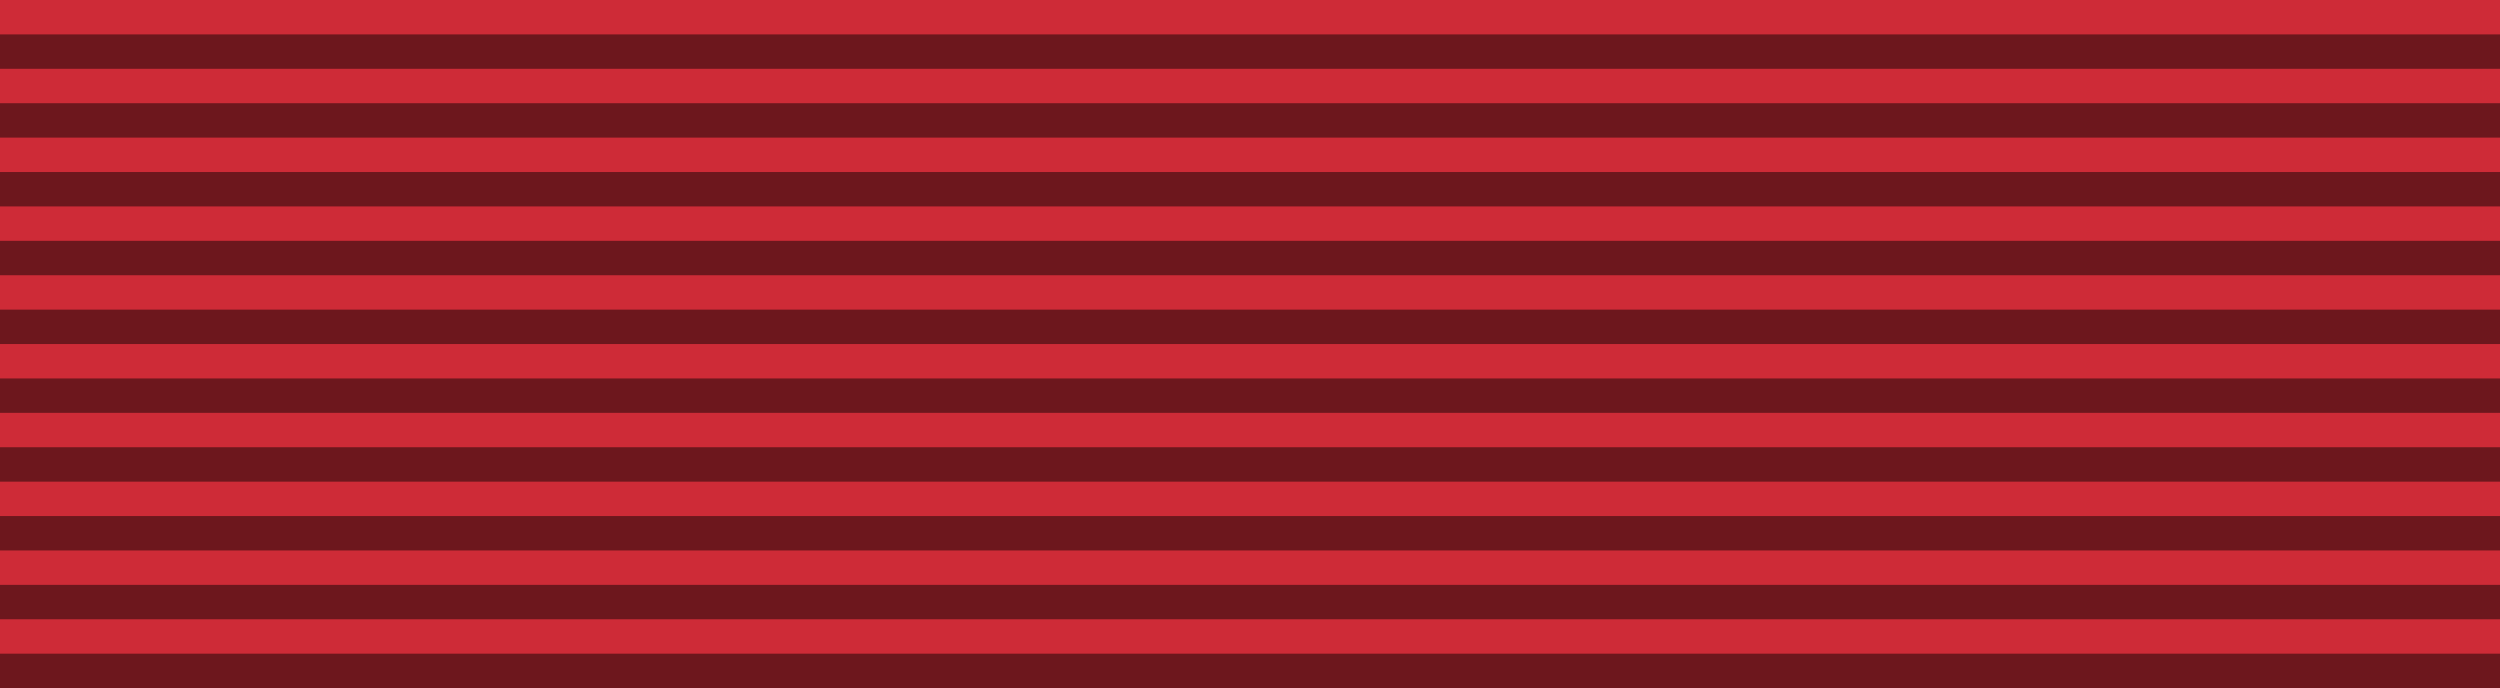
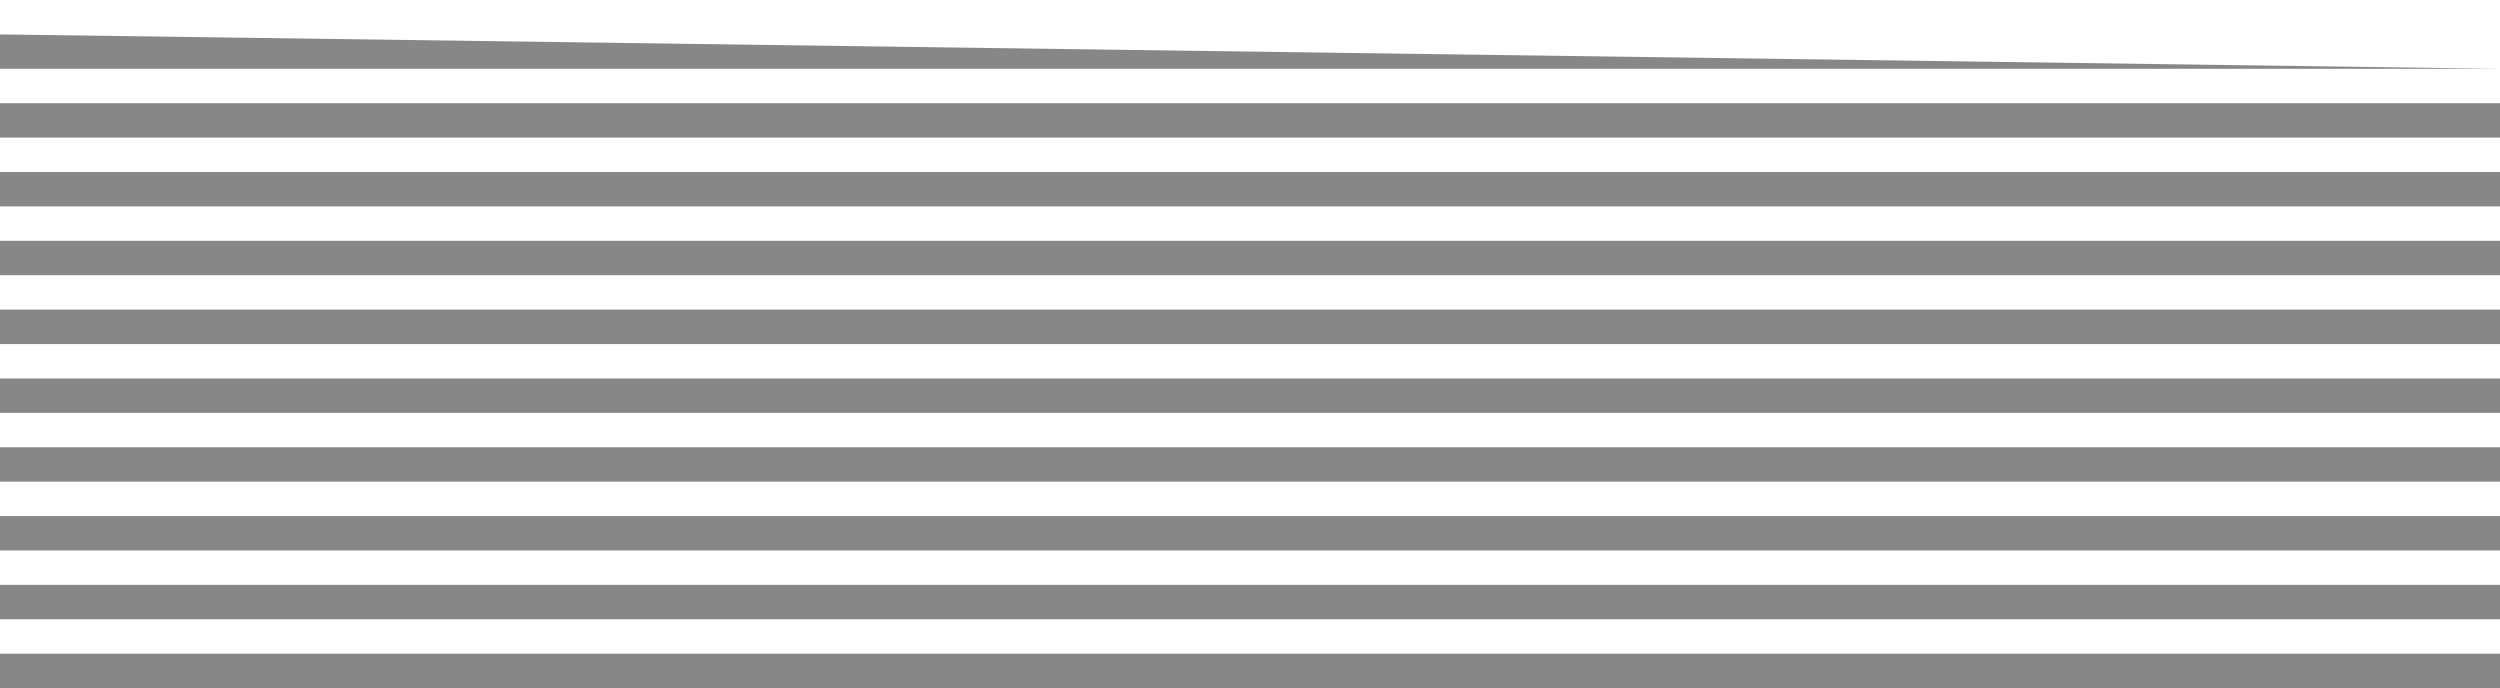
<svg xmlns="http://www.w3.org/2000/svg" xmlns:ns1="http://sodipodi.sourceforge.net/DTD/sodipodi-0.dtd" xmlns:ns2="http://www.inkscape.org/namespaces/inkscape" id="svg2" ns1:version="0.32" ns2:version="0.46dev+devel" width="218" height="60" version="1.0" ns1:docbase="C:\Documents and Settings\Flanker\Desktop" ns1:docname="lilil_BAR.svg" ns2:output_extension="org.inkscape.output.svg.inkscape">
  <defs id="defs5">
    <ns2:perspective ns1:type="inkscape:persp3d" id="perspective579" ns2:vp_x="-50 : 600 : 1" ns2:vp_y="0 : 1000 : 0" ns2:vp_z="700 : 600 : 1" ns2:persp3d-origin="300 : 400 : 1" />
  </defs>
  <ns1:namedview ns2:window-height="1003" ns2:window-width="1280" ns2:pageshadow="2" ns2:pageopacity="0.0" guidetolerance="10.0" gridtolerance="10.0" objecttolerance="10.0" borderopacity="1.0" bordercolor="#666666" pagecolor="#ffffff" id="base" ns2:zoom="4" ns2:cx="96.669126" ns2:cy="53.907668" ns2:window-x="0" ns2:window-y="0" ns2:current-layer="svg2" height="60px" width="218px" ns2:showpageshadow="false" showguides="true" ns2:guide-bbox="true" showgrid="false" />
-   <rect style="opacity:1;fill:#ce2b37;fill-opacity:1;fill-rule:nonzero;stroke:none;stroke-width:2;stroke-linecap:round;stroke-linejoin:round;stroke-miterlimit:4;stroke-dasharray:none;stroke-dashoffset:0;stroke-opacity:0.486" id="rect3411" width="218" height="60" x="0" y="0" />
-   <path style="opacity:1;fill:#000000;fill-opacity:0.471;fill-rule:nonzero;stroke:none;stroke-width:2;stroke-linecap:round;stroke-linejoin:round;stroke-miterlimit:4;stroke-dasharray:none;stroke-dashoffset:0;stroke-opacity:0.486" d="M 0 3 L 0 6 L 218 6 L 218 3 L 0 3 z M 0 9 L 0 12 L 218 12 L 218 9 L 0 9 z M 0 15 L 0 18 L 218 18 L 218 15 L 0 15 z M 0 21 L 0 24 L 218 24 L 218 21 L 0 21 z M 0 27 L 0 30 L 218 30 L 218 27 L 0 27 z M 0 33 L 0 36 L 218 36 L 218 33 L 0 33 z M 0 39 L 0 42 L 218 42 L 218 39 L 0 39 z M 0 45 L 0 48 L 218 48 L 218 45 L 0 45 z M 0 51 L 0 54 L 218 54 L 218 51 L 0 51 z M 0 57 L 0 60 L 218 60 L 218 57 L 0 57 z " id="rect3413" />
+   <path style="opacity:1;fill:#000000;fill-opacity:0.471;fill-rule:nonzero;stroke:none;stroke-width:2;stroke-linecap:round;stroke-linejoin:round;stroke-miterlimit:4;stroke-dasharray:none;stroke-dashoffset:0;stroke-opacity:0.486" d="M 0 3 L 0 6 L 218 6 L 0 3 z M 0 9 L 0 12 L 218 12 L 218 9 L 0 9 z M 0 15 L 0 18 L 218 18 L 218 15 L 0 15 z M 0 21 L 0 24 L 218 24 L 218 21 L 0 21 z M 0 27 L 0 30 L 218 30 L 218 27 L 0 27 z M 0 33 L 0 36 L 218 36 L 218 33 L 0 33 z M 0 39 L 0 42 L 218 42 L 218 39 L 0 39 z M 0 45 L 0 48 L 218 48 L 218 45 L 0 45 z M 0 51 L 0 54 L 218 54 L 218 51 L 0 51 z M 0 57 L 0 60 L 218 60 L 218 57 L 0 57 z " id="rect3413" />
  <g transform="matrix(0.186,0,0,0.186,26.3,434.628)" id="g2512" />
  <g transform="matrix(0.186,0,0,0.186,26.3,434.628)" id="g2514" />
  <g transform="matrix(0.186,0,0,0.186,-186.8,613.735)" id="g2516" />
  <g transform="matrix(0.186,0,0,0.186,-186.8,613.735)" id="g2518" />
  <g transform="matrix(0.186,0,0,0.186,256.732,435.274)" id="g2562" />
  <g transform="matrix(0.186,0,0,0.186,256.732,435.274)" id="g2564" />
  <g transform="matrix(0.186,0,0,0.186,43.633,614.381)" id="g2566" />
  <g transform="matrix(0.186,0,0,0.186,43.633,614.381)" id="g2568" />
  <g transform="matrix(0.186,0,0,0.186,26.3,434.628)" id="g5405" />
  <g transform="matrix(0.186,0,0,0.186,26.3,434.628)" id="g8230" />
  <g transform="matrix(0.186,0,0,0.186,-186.8,613.735)" id="g8616" />
  <g transform="matrix(0.186,0,0,0.186,-186.8,613.735)" id="g8621" />
  <g transform="matrix(0.186,0,0,0.186,256.732,435.274)" id="g2388" />
  <g transform="matrix(0.186,0,0,0.186,256.732,435.274)" id="g2390" />
  <g transform="matrix(0.186,0,0,0.186,43.633,614.381)" id="g2392" />
  <g transform="matrix(0.186,0,0,0.186,43.633,614.381)" id="g2394" />
  <g id="g3591" transform="matrix(0.151,0,0,0.151,-1893.657,-203.5)" />
  <g id="g3597" transform="matrix(-0.151,0,0,0.151,-1736.166,-203.5)" />
  <g transform="matrix(0.186,0,0,0.186,-693.163,474.933)" id="g19250" />
  <g transform="matrix(0.186,0,0,0.186,-693.163,474.933)" id="g19252" />
  <g transform="matrix(0.186,0,0,0.186,-906.262,654.041)" id="g19254" />
  <g transform="matrix(0.186,0,0,0.186,-906.262,654.041)" id="g19256" />
  <g transform="translate(-574.951,-563.144)" id="g21645" />
  <g transform="matrix(0.186,0,0,0.186,327.848,629.144)" id="g33103" />
  <g transform="matrix(0.186,0,0,0.186,327.848,629.144)" id="g33105" />
  <g transform="matrix(0.186,0,0,0.186,114.748,808.251)" id="g33107" />
  <g transform="matrix(0.186,0,0,0.186,114.748,808.251)" id="g33109" />
  <g transform="matrix(0.186,0,0,0.186,558.28,629.79)" id="g33111" />
  <g transform="matrix(0.186,0,0,0.186,558.28,629.79)" id="g33113" />
  <g transform="matrix(0.186,0,0,0.186,345.181,808.897)" id="g33115" />
  <g transform="matrix(0.186,0,0,0.186,345.181,808.897)" id="g33117" />
  <g transform="matrix(0.186,0,0,0.186,327.848,629.144)" id="g33119" />
  <g transform="matrix(0.186,0,0,0.186,327.848,629.144)" id="g33121" />
  <g transform="matrix(0.186,0,0,0.186,114.748,808.251)" id="g33123" />
  <g transform="matrix(0.186,0,0,0.186,114.748,808.251)" id="g33125" />
  <g transform="matrix(0.186,0,0,0.186,558.28,629.79)" id="g33127" />
  <g transform="matrix(0.186,0,0,0.186,558.28,629.79)" id="g33129" />
  <g transform="matrix(0.186,0,0,0.186,345.181,808.897)" id="g33131" />
  <g transform="matrix(0.186,0,0,0.186,345.181,808.897)" id="g33133" />
  <g id="g33135" transform="matrix(0.151,0,0,0.151,-1592.109,-8.984)" />
  <g id="g33137" transform="matrix(-0.151,0,0,0.151,-1434.618,-8.984)" />
  <g transform="matrix(0.186,0,0,0.186,-391.615,669.449)" id="g33139" />
  <g transform="matrix(0.186,0,0,0.186,-391.615,669.449)" id="g33141" />
  <g transform="matrix(0.186,0,0,0.186,-604.714,848.556)" id="g33143" />
  <g transform="matrix(0.186,0,0,0.186,-604.714,848.556)" id="g33145" />
  <g transform="translate(-273.403,-368.628)" id="g33147" />
  <g transform="matrix(0.186,0,0,0.186,511.509,437.227)" id="g3740" />
  <g transform="matrix(0.186,0,0,0.186,511.509,437.227)" id="g3742" />
  <g transform="matrix(0.186,0,0,0.186,298.41,616.335)" id="g3744" />
  <g transform="matrix(0.186,0,0,0.186,298.41,616.335)" id="g3746" />
  <g transform="matrix(0.186,0,0,0.186,741.942,437.873)" id="g3748" />
  <g transform="matrix(0.186,0,0,0.186,741.942,437.873)" id="g3750" />
  <g transform="matrix(0.186,0,0,0.186,528.842,616.98)" id="g3752" />
  <g transform="matrix(0.186,0,0,0.186,528.842,616.98)" id="g3754" />
  <g transform="matrix(0.186,0,0,0.186,511.509,437.227)" id="g3756" />
  <g transform="matrix(0.186,0,0,0.186,511.509,437.227)" id="g3758" />
  <g transform="matrix(0.186,0,0,0.186,298.41,616.335)" id="g3760" />
  <g transform="matrix(0.186,0,0,0.186,298.41,616.335)" id="g3762" />
  <g transform="matrix(0.186,0,0,0.186,741.942,437.873)" id="g3764" />
  <g transform="matrix(0.186,0,0,0.186,741.942,437.873)" id="g3766" />
  <g transform="matrix(0.186,0,0,0.186,528.842,616.98)" id="g3768" />
  <g transform="matrix(0.186,0,0,0.186,528.842,616.98)" id="g3770" />
  <g id="g3772" transform="matrix(0.151,0,0,0.151,-1408.447,-200.901)" />
  <g id="g3774" transform="matrix(-0.151,0,0,0.151,-1250.956,-200.901)" />
  <g transform="matrix(0.186,0,0,0.186,-207.953,477.532)" id="g3776" />
  <g transform="matrix(0.186,0,0,0.186,-207.953,477.532)" id="g3778" />
  <g transform="matrix(0.186,0,0,0.186,-421.053,656.64)" id="g3780" />
  <g transform="matrix(0.186,0,0,0.186,-421.053,656.64)" id="g3782" />
  <g transform="translate(-89.741,-560.545)" id="g3784" />
  <g transform="matrix(0.186,0,0,0.186,349.27,523.101)" id="g9663" />
  <g transform="matrix(0.186,0,0,0.186,349.27,523.101)" id="g9665" />
  <g transform="matrix(0.186,0,0,0.186,136.171,702.208)" id="g9667" />
  <g transform="matrix(0.186,0,0,0.186,136.171,702.208)" id="g9669" />
  <g transform="matrix(0.186,0,0,0.186,579.703,523.747)" id="g9671" />
  <g transform="matrix(0.186,0,0,0.186,579.703,523.747)" id="g9673" />
  <g transform="matrix(0.186,0,0,0.186,366.603,702.854)" id="g9675" />
  <g transform="matrix(0.186,0,0,0.186,366.603,702.854)" id="g9677" />
  <g transform="matrix(0.186,0,0,0.186,349.27,523.101)" id="g9679" />
  <g transform="matrix(0.186,0,0,0.186,349.27,523.101)" id="g9681" />
  <g transform="matrix(0.186,0,0,0.186,136.171,702.208)" id="g9683" />
  <g transform="matrix(0.186,0,0,0.186,136.171,702.208)" id="g9685" />
  <g transform="matrix(0.186,0,0,0.186,579.703,523.747)" id="g9687" />
  <g transform="matrix(0.186,0,0,0.186,579.703,523.747)" id="g9689" />
  <g transform="matrix(0.186,0,0,0.186,366.603,702.854)" id="g9691" />
  <g transform="matrix(0.186,0,0,0.186,366.603,702.854)" id="g9693" />
  <g id="g9695" transform="matrix(0.151,0,0,0.151,-1570.686,-115.027)" />
  <g id="g9697" transform="matrix(-0.151,0,0,0.151,-1413.196,-115.027)" />
  <g transform="matrix(0.186,0,0,0.186,-370.193,563.406)" id="g9699" />
  <g transform="matrix(0.186,0,0,0.186,-370.193,563.406)" id="g9701" />
  <g transform="matrix(0.186,0,0,0.186,-583.292,742.513)" id="g9703" />
  <g transform="matrix(0.186,0,0,0.186,-583.292,742.513)" id="g9705" />
  <g transform="translate(-251.98,-474.671)" id="g9707" />
  <g transform="matrix(0.186,0,0,0.186,572.045,734.736)" id="g2786" />
  <g transform="matrix(0.186,0,0,0.186,572.045,734.736)" id="g2788" />
  <g transform="matrix(0.186,0,0,0.186,358.945,913.844)" id="g2790" />
  <g transform="matrix(0.186,0,0,0.186,358.945,913.844)" id="g2792" />
  <g transform="matrix(0.186,0,0,0.186,802.478,735.382)" id="g2794" />
  <g transform="matrix(0.186,0,0,0.186,802.478,735.382)" id="g2796" />
  <g transform="matrix(0.186,0,0,0.186,589.378,914.489)" id="g2798" />
  <g transform="matrix(0.186,0,0,0.186,589.378,914.489)" id="g2800" />
  <g transform="matrix(0.186,0,0,0.186,572.045,734.736)" id="g2804" />
  <g transform="matrix(0.186,0,0,0.186,572.045,734.736)" id="g2806" />
  <g transform="matrix(0.186,0,0,0.186,358.945,913.844)" id="g2808" />
  <g transform="matrix(0.186,0,0,0.186,358.945,913.844)" id="g2810" />
  <g transform="matrix(0.186,0,0,0.186,802.478,735.382)" id="g2812" />
  <g transform="matrix(0.186,0,0,0.186,802.478,735.382)" id="g2814" />
  <g transform="matrix(0.186,0,0,0.186,589.378,914.489)" id="g2816" />
  <g transform="matrix(0.186,0,0,0.186,589.378,914.489)" id="g2818" />
  <g transform="matrix(0.186,0,0,0.186,311.166,585.717)" id="g5282" />
  <g transform="matrix(0.186,0,0,0.186,311.166,585.717)" id="g5284" />
  <g transform="matrix(0.186,0,0,0.186,98.067,764.825)" id="g5286" />
  <g transform="matrix(0.186,0,0,0.186,98.067,764.825)" id="g5288" />
  <g transform="matrix(0.186,0,0,0.186,541.599,586.363)" id="g5290" />
  <g transform="matrix(0.186,0,0,0.186,541.599,586.363)" id="g5292" />
  <g transform="matrix(0.186,0,0,0.186,328.499,765.47)" id="g5294" />
  <g transform="matrix(0.186,0,0,0.186,328.499,765.47)" id="g5296" />
  <g transform="matrix(0.186,0,0,0.186,311.166,585.717)" id="g5302" />
  <g transform="matrix(0.186,0,0,0.186,311.166,585.717)" id="g5304" />
  <g transform="matrix(0.186,0,0,0.186,98.067,764.825)" id="g5306" />
  <g transform="matrix(0.186,0,0,0.186,98.067,764.825)" id="g5308" />
  <g transform="matrix(0.186,0,0,0.186,541.599,586.363)" id="g5310" />
  <g transform="matrix(0.186,0,0,0.186,541.599,586.363)" id="g5312" />
  <g transform="matrix(0.186,0,0,0.186,328.499,765.47)" id="g5314" />
  <g transform="matrix(0.186,0,0,0.186,328.499,765.47)" id="g5316" />
  <g transform="matrix(0.186,0,0,0.186,289.938,480.646)" id="g10856" />
  <g transform="matrix(0.186,0,0,0.186,289.938,480.646)" id="g10858" />
  <g transform="matrix(0.186,0,0,0.186,76.839,659.754)" id="g10860" />
  <g transform="matrix(0.186,0,0,0.186,76.839,659.754)" id="g10862" />
  <g transform="matrix(0.186,0,0,0.186,520.371,481.292)" id="g10864" />
  <g transform="matrix(0.186,0,0,0.186,520.371,481.292)" id="g10866" />
  <g transform="matrix(0.186,0,0,0.186,307.271,660.399)" id="g10868" />
  <g transform="matrix(0.186,0,0,0.186,307.271,660.399)" id="g10870" />
  <g transform="matrix(0.186,0,0,0.186,289.938,480.646)" id="g10874" />
  <g transform="matrix(0.186,0,0,0.186,289.938,480.646)" id="g10876" />
  <g transform="matrix(0.186,0,0,0.186,76.839,659.754)" id="g10878" />
  <g transform="matrix(0.186,0,0,0.186,76.839,659.754)" id="g10880" />
  <g transform="matrix(0.186,0,0,0.186,520.371,481.292)" id="g10882" />
  <g transform="matrix(0.186,0,0,0.186,520.371,481.292)" id="g10884" />
  <g transform="matrix(0.186,0,0,0.186,307.271,660.399)" id="g10886" />
  <g transform="matrix(0.186,0,0,0.186,307.271,660.399)" id="g10888" />
  <g transform="translate(-806.93,-0.164)" id="g6923" />
  <g transform="matrix(0.186,0,0,0.186,57.412,242.097)" id="g7163" />
  <g transform="matrix(0.186,0,0,0.186,57.412,242.097)" id="g7165" />
  <g transform="matrix(0.186,0,0,0.186,-155.688,421.204)" id="g7167" />
  <g transform="matrix(0.186,0,0,0.186,-155.688,421.204)" id="g7169" />
  <g transform="matrix(0.186,0,0,0.186,287.845,242.743)" id="g7171" />
  <g transform="matrix(0.186,0,0,0.186,287.845,242.743)" id="g7173" />
  <g transform="matrix(0.186,0,0,0.186,74.745,421.85)" id="g7175" />
  <g transform="matrix(0.186,0,0,0.186,74.745,421.85)" id="g7177" />
  <g transform="matrix(0.186,0,0,0.186,57.412,242.097)" id="g7179" />
  <g transform="matrix(0.186,0,0,0.186,57.412,242.097)" id="g7181" />
  <g transform="matrix(0.186,0,0,0.186,-155.688,421.204)" id="g7183" />
  <g transform="matrix(0.186,0,0,0.186,-155.688,421.204)" id="g7185" />
  <g transform="matrix(0.186,0,0,0.186,287.845,242.743)" id="g7187" />
  <g transform="matrix(0.186,0,0,0.186,287.845,242.743)" id="g7189" />
  <g transform="matrix(0.186,0,0,0.186,74.745,421.85)" id="g7191" />
  <g transform="matrix(0.186,0,0,0.186,74.745,421.85)" id="g7193" />
  <g id="g7195" transform="matrix(0.151,0,0,0.151,-1862.544,-396.031)" />
  <g id="g7197" transform="matrix(-0.151,0,0,0.151,-1705.054,-396.031)" />
  <g transform="matrix(0.186,0,0,0.186,-662.051,282.402)" id="g7199" />
  <g transform="matrix(0.186,0,0,0.186,-662.051,282.402)" id="g7201" />
  <g transform="matrix(0.186,0,0,0.186,-875.15,461.509)" id="g7203" />
  <g transform="matrix(0.186,0,0,0.186,-875.15,461.509)" id="g7205" />
  <g transform="translate(-543.838,-755.675)" id="g7207" />
  <g transform="matrix(0.186,0,0,0.186,358.96,436.612)" id="g7209" />
  <g transform="matrix(0.186,0,0,0.186,358.96,436.612)" id="g7211" />
  <g transform="matrix(0.186,0,0,0.186,145.861,615.72)" id="g7213" />
  <g transform="matrix(0.186,0,0,0.186,145.861,615.72)" id="g7215" />
  <g transform="matrix(0.186,0,0,0.186,589.393,437.258)" id="g7217" />
  <g transform="matrix(0.186,0,0,0.186,589.393,437.258)" id="g7219" />
  <g transform="matrix(0.186,0,0,0.186,376.293,616.366)" id="g7221" />
  <g transform="matrix(0.186,0,0,0.186,376.293,616.366)" id="g7223" />
  <g transform="matrix(0.186,0,0,0.186,358.96,436.612)" id="g7225" />
  <g transform="matrix(0.186,0,0,0.186,358.96,436.612)" id="g7227" />
  <g transform="matrix(0.186,0,0,0.186,145.861,615.72)" id="g7229" />
  <g transform="matrix(0.186,0,0,0.186,145.861,615.72)" id="g7231" />
  <g transform="matrix(0.186,0,0,0.186,589.393,437.258)" id="g7233" />
  <g transform="matrix(0.186,0,0,0.186,589.393,437.258)" id="g7235" />
  <g transform="matrix(0.186,0,0,0.186,376.293,616.366)" id="g7237" />
  <g transform="matrix(0.186,0,0,0.186,376.293,616.366)" id="g7239" />
  <g id="g7241" transform="matrix(0.151,0,0,0.151,-1560.996,-201.515)" />
  <g id="g7243" transform="matrix(-0.151,0,0,0.151,-1403.505,-201.515)" />
  <g transform="matrix(0.186,0,0,0.186,-360.503,476.918)" id="g7245" />
  <g transform="matrix(0.186,0,0,0.186,-360.503,476.918)" id="g7247" />
  <g transform="matrix(0.186,0,0,0.186,-573.602,656.025)" id="g7249" />
  <g transform="matrix(0.186,0,0,0.186,-573.602,656.025)" id="g7251" />
  <g transform="translate(-242.29,-561.159)" id="g7253" />
  <g transform="matrix(0.186,0,0,0.186,542.621,244.696)" id="g7255" />
  <g transform="matrix(0.186,0,0,0.186,542.621,244.696)" id="g7257" />
  <g transform="matrix(0.186,0,0,0.186,329.522,423.803)" id="g7259" />
  <g transform="matrix(0.186,0,0,0.186,329.522,423.803)" id="g7261" />
  <g transform="matrix(0.186,0,0,0.186,773.054,245.342)" id="g7263" />
  <g transform="matrix(0.186,0,0,0.186,773.054,245.342)" id="g7265" />
  <g transform="matrix(0.186,0,0,0.186,559.955,424.449)" id="g7267" />
  <g transform="matrix(0.186,0,0,0.186,559.955,424.449)" id="g7269" />
  <g transform="matrix(0.186,0,0,0.186,542.621,244.696)" id="g7271" />
  <g transform="matrix(0.186,0,0,0.186,542.621,244.696)" id="g7273" />
  <g transform="matrix(0.186,0,0,0.186,329.522,423.803)" id="g7275" />
  <g transform="matrix(0.186,0,0,0.186,329.522,423.803)" id="g7277" />
  <g transform="matrix(0.186,0,0,0.186,773.054,245.342)" id="g7279" />
  <g transform="matrix(0.186,0,0,0.186,773.054,245.342)" id="g7281" />
  <g transform="matrix(0.186,0,0,0.186,559.955,424.449)" id="g7283" />
  <g transform="matrix(0.186,0,0,0.186,559.955,424.449)" id="g7285" />
  <g id="g7287" transform="matrix(0.151,0,0,0.151,-1377.335,-393.432)" />
  <g id="g7289" transform="matrix(-0.151,0,0,0.151,-1219.844,-393.432)" />
  <g transform="matrix(0.186,0,0,0.186,-176.841,285.001)" id="g7291" />
  <g transform="matrix(0.186,0,0,0.186,-176.841,285.001)" id="g7293" />
  <g transform="matrix(0.186,0,0,0.186,-389.941,464.108)" id="g7295" />
  <g transform="matrix(0.186,0,0,0.186,-389.941,464.108)" id="g7297" />
  <g transform="translate(-58.629,-753.076)" id="g7299" />
  <g transform="matrix(0.186,0,0,0.186,380.382,330.57)" id="g7301" />
  <g transform="matrix(0.186,0,0,0.186,380.382,330.57)" id="g7303" />
  <g transform="matrix(0.186,0,0,0.186,167.283,509.677)" id="g7305" />
  <g transform="matrix(0.186,0,0,0.186,167.283,509.677)" id="g7307" />
  <g transform="matrix(0.186,0,0,0.186,610.815,331.215)" id="g7309" />
  <g transform="matrix(0.186,0,0,0.186,610.815,331.215)" id="g7311" />
  <g transform="matrix(0.186,0,0,0.186,397.715,510.323)" id="g7313" />
  <g transform="matrix(0.186,0,0,0.186,397.715,510.323)" id="g7315" />
  <g transform="matrix(0.186,0,0,0.186,380.382,330.57)" id="g7317" />
  <g transform="matrix(0.186,0,0,0.186,380.382,330.57)" id="g7319" />
  <g transform="matrix(0.186,0,0,0.186,167.283,509.677)" id="g7321" />
  <g transform="matrix(0.186,0,0,0.186,167.283,509.677)" id="g7323" />
  <g transform="matrix(0.186,0,0,0.186,610.815,331.215)" id="g7325" />
  <g transform="matrix(0.186,0,0,0.186,610.815,331.215)" id="g7327" />
  <g transform="matrix(0.186,0,0,0.186,397.715,510.323)" id="g7329" />
  <g transform="matrix(0.186,0,0,0.186,397.715,510.323)" id="g7331" />
  <g id="g7333" transform="matrix(0.151,0,0,0.151,-1539.574,-307.558)" />
  <g id="g7335" transform="matrix(-0.151,0,0,0.151,-1382.083,-307.558)" />
  <g transform="matrix(0.186,0,0,0.186,-339.08,370.875)" id="g7337" />
  <g transform="matrix(0.186,0,0,0.186,-339.08,370.875)" id="g7339" />
  <g transform="matrix(0.186,0,0,0.186,-552.18,549.982)" id="g7341" />
  <g transform="matrix(0.186,0,0,0.186,-552.18,549.982)" id="g7343" />
  <g transform="translate(-220.868,-667.202)" id="g7345" />
  <g transform="matrix(0.186,0,0,0.186,603.157,542.205)" id="g7347" />
  <g transform="matrix(0.186,0,0,0.186,603.157,542.205)" id="g7349" />
  <g transform="matrix(0.186,0,0,0.186,390.058,721.312)" id="g7351" />
  <g transform="matrix(0.186,0,0,0.186,390.058,721.312)" id="g7353" />
  <g transform="matrix(0.186,0,0,0.186,833.59,542.851)" id="g7355" />
  <g transform="matrix(0.186,0,0,0.186,833.59,542.851)" id="g7357" />
  <g transform="matrix(0.186,0,0,0.186,620.49,721.958)" id="g7359" />
  <g transform="matrix(0.186,0,0,0.186,620.49,721.958)" id="g7361" />
  <g transform="matrix(0.186,0,0,0.186,603.157,542.205)" id="g7363" />
  <g transform="matrix(0.186,0,0,0.186,603.157,542.205)" id="g7365" />
  <g transform="matrix(0.186,0,0,0.186,390.058,721.312)" id="g7367" />
  <g transform="matrix(0.186,0,0,0.186,390.058,721.312)" id="g7369" />
  <g transform="matrix(0.186,0,0,0.186,833.59,542.851)" id="g7371" />
  <g transform="matrix(0.186,0,0,0.186,833.59,542.851)" id="g7373" />
  <g transform="matrix(0.186,0,0,0.186,620.49,721.958)" id="g7375" />
  <g transform="matrix(0.186,0,0,0.186,620.49,721.958)" id="g7377" />
  <g transform="matrix(0.186,0,0,0.186,342.278,393.186)" id="g7379" />
  <g transform="matrix(0.186,0,0,0.186,342.278,393.186)" id="g7381" />
  <g transform="matrix(0.186,0,0,0.186,129.179,572.293)" id="g7383" />
  <g transform="matrix(0.186,0,0,0.186,129.179,572.293)" id="g7385" />
  <g transform="matrix(0.186,0,0,0.186,572.711,393.832)" id="g7387" />
  <g transform="matrix(0.186,0,0,0.186,572.711,393.832)" id="g7389" />
  <g transform="matrix(0.186,0,0,0.186,359.612,572.939)" id="g7391" />
  <g transform="matrix(0.186,0,0,0.186,359.612,572.939)" id="g7393" />
  <g transform="matrix(0.186,0,0,0.186,342.278,393.186)" id="g7395" />
  <g transform="matrix(0.186,0,0,0.186,342.278,393.186)" id="g7397" />
  <g transform="matrix(0.186,0,0,0.186,129.179,572.293)" id="g7399" />
  <g transform="matrix(0.186,0,0,0.186,129.179,572.293)" id="g7401" />
  <g transform="matrix(0.186,0,0,0.186,572.711,393.832)" id="g7403" />
  <g transform="matrix(0.186,0,0,0.186,572.711,393.832)" id="g7405" />
  <g transform="matrix(0.186,0,0,0.186,359.612,572.939)" id="g7407" />
  <g transform="matrix(0.186,0,0,0.186,359.612,572.939)" id="g7409" />
  <g transform="matrix(0.186,0,0,0.186,321.051,288.115)" id="g7411" />
  <g transform="matrix(0.186,0,0,0.186,321.051,288.115)" id="g7413" />
  <g transform="matrix(0.186,0,0,0.186,107.951,467.222)" id="g7415" />
  <g transform="matrix(0.186,0,0,0.186,107.951,467.222)" id="g7417" />
  <g transform="matrix(0.186,0,0,0.186,551.483,288.761)" id="g7419" />
  <g transform="matrix(0.186,0,0,0.186,551.483,288.761)" id="g7421" />
  <g transform="matrix(0.186,0,0,0.186,338.384,467.868)" id="g7423" />
  <g transform="matrix(0.186,0,0,0.186,338.384,467.868)" id="g7425" />
  <g transform="matrix(0.186,0,0,0.186,321.051,288.115)" id="g7427" />
  <g transform="matrix(0.186,0,0,0.186,321.051,288.115)" id="g7429" />
  <g transform="matrix(0.186,0,0,0.186,107.951,467.222)" id="g7431" />
  <g transform="matrix(0.186,0,0,0.186,107.951,467.222)" id="g7433" />
  <g transform="matrix(0.186,0,0,0.186,551.483,288.761)" id="g7435" />
  <g transform="matrix(0.186,0,0,0.186,551.483,288.761)" id="g7437" />
  <g transform="matrix(0.186,0,0,0.186,338.384,467.868)" id="g7439" />
  <g transform="matrix(0.186,0,0,0.186,338.384,467.868)" id="g7441" />
  <g transform="translate(-775.818,-192.696)" id="g7466" />
  <g transform="matrix(0.186,0,0,0.186,-124.94,240.036)" id="g11212" />
  <g transform="matrix(0.186,0,0,0.186,-124.94,240.036)" id="g11214" />
  <g transform="matrix(0.186,0,0,0.186,-338.04,419.144)" id="g11216" />
  <g transform="matrix(0.186,0,0,0.186,-338.04,419.144)" id="g11218" />
  <g transform="matrix(0.186,0,0,0.186,105.493,240.682)" id="g11220" />
  <g transform="matrix(0.186,0,0,0.186,105.493,240.682)" id="g11222" />
  <g transform="matrix(0.186,0,0,0.186,-107.607,419.789)" id="g11224" />
  <g transform="matrix(0.186,0,0,0.186,-107.607,419.789)" id="g11226" />
  <g transform="matrix(0.186,0,0,0.186,-124.94,240.036)" id="g11228" />
  <g transform="matrix(0.186,0,0,0.186,-124.94,240.036)" id="g11230" />
  <g transform="matrix(0.186,0,0,0.186,-338.04,419.144)" id="g11232" />
  <g transform="matrix(0.186,0,0,0.186,-338.04,419.144)" id="g11234" />
  <g transform="matrix(0.186,0,0,0.186,105.493,240.682)" id="g11236" />
  <g transform="matrix(0.186,0,0,0.186,105.493,240.682)" id="g11238" />
  <g transform="matrix(0.186,0,0,0.186,-107.607,419.789)" id="g11240" />
  <g transform="matrix(0.186,0,0,0.186,-107.607,419.789)" id="g11242" />
  <g id="g11244" transform="matrix(0.151,0,0,0.151,-2044.896,-398.091)" />
  <g id="g11246" transform="matrix(-0.151,0,0,0.151,-1887.406,-398.091)" />
  <g transform="matrix(0.186,0,0,0.186,-844.403,280.342)" id="g11248" />
  <g transform="matrix(0.186,0,0,0.186,-844.403,280.342)" id="g11250" />
  <g transform="matrix(0.186,0,0,0.186,-1057.502,459.449)" id="g11252" />
  <g transform="matrix(0.186,0,0,0.186,-1057.502,459.449)" id="g11254" />
  <g transform="translate(-726.19,-757.736)" id="g11256" />
  <g transform="matrix(0.186,0,0,0.186,176.608,434.552)" id="g11258" />
  <g transform="matrix(0.186,0,0,0.186,176.608,434.552)" id="g11260" />
  <g transform="matrix(0.186,0,0,0.186,-36.491,613.659)" id="g11262" />
  <g transform="matrix(0.186,0,0,0.186,-36.491,613.659)" id="g11264" />
  <g transform="matrix(0.186,0,0,0.186,407.041,435.198)" id="g11266" />
  <g transform="matrix(0.186,0,0,0.186,407.041,435.198)" id="g11268" />
  <g transform="matrix(0.186,0,0,0.186,193.941,614.305)" id="g11270" />
  <g transform="matrix(0.186,0,0,0.186,193.941,614.305)" id="g11272" />
  <g transform="matrix(0.186,0,0,0.186,176.608,434.552)" id="g11274" />
  <g transform="matrix(0.186,0,0,0.186,176.608,434.552)" id="g11276" />
  <g transform="matrix(0.186,0,0,0.186,-36.491,613.659)" id="g11278" />
  <g transform="matrix(0.186,0,0,0.186,-36.491,613.659)" id="g11280" />
  <g transform="matrix(0.186,0,0,0.186,407.041,435.198)" id="g11282" />
  <g transform="matrix(0.186,0,0,0.186,407.041,435.198)" id="g11284" />
  <g transform="matrix(0.186,0,0,0.186,193.941,614.305)" id="g11286" />
  <g transform="matrix(0.186,0,0,0.186,193.941,614.305)" id="g11288" />
  <g id="g11290" transform="matrix(0.151,0,0,0.151,-1743.348,-203.576)" />
  <g id="g11292" transform="matrix(-0.151,0,0,0.151,-1585.858,-203.576)" />
  <g transform="matrix(0.186,0,0,0.186,-542.855,474.857)" id="g11294" />
  <g transform="matrix(0.186,0,0,0.186,-542.855,474.857)" id="g11296" />
  <g transform="matrix(0.186,0,0,0.186,-755.954,653.964)" id="g11298" />
  <g transform="matrix(0.186,0,0,0.186,-755.954,653.964)" id="g11300" />
  <g transform="translate(-424.642,-563.22)" id="g11302" />
  <g transform="matrix(0.186,0,0,0.186,360.269,242.635)" id="g11304" />
  <g transform="matrix(0.186,0,0,0.186,360.269,242.635)" id="g11306" />
  <g transform="matrix(0.186,0,0,0.186,147.17,421.743)" id="g11308" />
  <g transform="matrix(0.186,0,0,0.186,147.17,421.743)" id="g11310" />
  <g transform="matrix(0.186,0,0,0.186,590.702,243.281)" id="g11312" />
  <g transform="matrix(0.186,0,0,0.186,590.702,243.281)" id="g11314" />
  <g transform="matrix(0.186,0,0,0.186,377.603,422.389)" id="g11316" />
  <g transform="matrix(0.186,0,0,0.186,377.603,422.389)" id="g11318" />
  <g transform="matrix(0.186,0,0,0.186,360.269,242.635)" id="g11320" />
  <g transform="matrix(0.186,0,0,0.186,360.269,242.635)" id="g11322" />
  <g transform="matrix(0.186,0,0,0.186,147.17,421.743)" id="g11324" />
  <g transform="matrix(0.186,0,0,0.186,147.17,421.743)" id="g11326" />
  <g transform="matrix(0.186,0,0,0.186,590.702,243.281)" id="g11328" />
  <g transform="matrix(0.186,0,0,0.186,590.702,243.281)" id="g11330" />
  <g transform="matrix(0.186,0,0,0.186,377.603,422.389)" id="g11332" />
  <g transform="matrix(0.186,0,0,0.186,377.603,422.389)" id="g11334" />
  <g id="g11336" transform="matrix(0.151,0,0,0.151,-1559.687,-395.492)" />
  <g id="g11338" transform="matrix(-0.151,0,0,0.151,-1402.196,-395.492)" />
  <g transform="matrix(0.186,0,0,0.186,-359.193,282.941)" id="g11340" />
  <g transform="matrix(0.186,0,0,0.186,-359.193,282.941)" id="g11342" />
  <g transform="matrix(0.186,0,0,0.186,-572.293,462.048)" id="g11344" />
  <g transform="matrix(0.186,0,0,0.186,-572.293,462.048)" id="g11346" />
  <g transform="translate(-240.981,-755.136)" id="g11348" />
  <g transform="matrix(0.186,0,0,0.186,198.03,328.509)" id="g11350" />
  <g transform="matrix(0.186,0,0,0.186,198.03,328.509)" id="g11352" />
  <g transform="matrix(0.186,0,0,0.186,-15.069,507.616)" id="g11354" />
  <g transform="matrix(0.186,0,0,0.186,-15.069,507.616)" id="g11356" />
  <g transform="matrix(0.186,0,0,0.186,428.463,329.155)" id="g11358" />
  <g transform="matrix(0.186,0,0,0.186,428.463,329.155)" id="g11360" />
  <g transform="matrix(0.186,0,0,0.186,215.363,508.262)" id="g11362" />
  <g transform="matrix(0.186,0,0,0.186,215.363,508.262)" id="g11364" />
  <g transform="matrix(0.186,0,0,0.186,198.03,328.509)" id="g11366" />
  <g transform="matrix(0.186,0,0,0.186,198.03,328.509)" id="g11368" />
  <g transform="matrix(0.186,0,0,0.186,-15.069,507.616)" id="g11370" />
  <g transform="matrix(0.186,0,0,0.186,-15.069,507.616)" id="g11372" />
  <g transform="matrix(0.186,0,0,0.186,428.463,329.155)" id="g11374" />
  <g transform="matrix(0.186,0,0,0.186,428.463,329.155)" id="g11376" />
  <g transform="matrix(0.186,0,0,0.186,215.363,508.262)" id="g11378" />
  <g transform="matrix(0.186,0,0,0.186,215.363,508.262)" id="g11380" />
  <g id="g11382" transform="matrix(0.151,0,0,0.151,-1721.926,-309.619)" />
  <g id="g11384" transform="matrix(-0.151,0,0,0.151,-1564.435,-309.619)" />
  <g transform="matrix(0.186,0,0,0.186,-521.432,368.814)" id="g11386" />
  <g transform="matrix(0.186,0,0,0.186,-521.432,368.814)" id="g11388" />
  <g transform="matrix(0.186,0,0,0.186,-734.532,547.922)" id="g11390" />
  <g transform="matrix(0.186,0,0,0.186,-734.532,547.922)" id="g11392" />
  <g transform="translate(-403.22,-669.263)" id="g11394" />
  <g transform="matrix(0.186,0,0,0.186,420.805,540.145)" id="g11396" />
  <g transform="matrix(0.186,0,0,0.186,420.805,540.145)" id="g11398" />
  <g transform="matrix(0.186,0,0,0.186,207.706,719.252)" id="g11400" />
  <g transform="matrix(0.186,0,0,0.186,207.706,719.252)" id="g11402" />
  <g transform="matrix(0.186,0,0,0.186,651.238,540.79)" id="g11404" />
  <g transform="matrix(0.186,0,0,0.186,651.238,540.79)" id="g11406" />
  <g transform="matrix(0.186,0,0,0.186,438.138,719.898)" id="g11408" />
  <g transform="matrix(0.186,0,0,0.186,438.138,719.898)" id="g11410" />
  <g transform="matrix(0.186,0,0,0.186,420.805,540.145)" id="g11412" />
  <g transform="matrix(0.186,0,0,0.186,420.805,540.145)" id="g11414" />
  <g transform="matrix(0.186,0,0,0.186,207.706,719.252)" id="g11416" />
  <g transform="matrix(0.186,0,0,0.186,207.706,719.252)" id="g11418" />
  <g transform="matrix(0.186,0,0,0.186,651.238,540.79)" id="g11420" />
  <g transform="matrix(0.186,0,0,0.186,651.238,540.79)" id="g11422" />
  <g transform="matrix(0.186,0,0,0.186,438.138,719.898)" id="g11424" />
  <g transform="matrix(0.186,0,0,0.186,438.138,719.898)" id="g11426" />
  <g transform="matrix(0.186,0,0,0.186,159.926,391.126)" id="g11428" />
  <g transform="matrix(0.186,0,0,0.186,159.926,391.126)" id="g11430" />
  <g transform="matrix(0.186,0,0,0.186,-53.173,570.233)" id="g11432" />
  <g transform="matrix(0.186,0,0,0.186,-53.173,570.233)" id="g11434" />
  <g transform="matrix(0.186,0,0,0.186,390.359,391.771)" id="g11436" />
  <g transform="matrix(0.186,0,0,0.186,390.359,391.771)" id="g11438" />
  <g transform="matrix(0.186,0,0,0.186,177.26,570.879)" id="g11440" />
  <g transform="matrix(0.186,0,0,0.186,177.26,570.879)" id="g11442" />
  <g transform="matrix(0.186,0,0,0.186,159.926,391.126)" id="g11444" />
  <g transform="matrix(0.186,0,0,0.186,159.926,391.126)" id="g11446" />
  <g transform="matrix(0.186,0,0,0.186,-53.173,570.233)" id="g11448" />
  <g transform="matrix(0.186,0,0,0.186,-53.173,570.233)" id="g11450" />
  <g transform="matrix(0.186,0,0,0.186,390.359,391.771)" id="g11452" />
  <g transform="matrix(0.186,0,0,0.186,390.359,391.771)" id="g11454" />
  <g transform="matrix(0.186,0,0,0.186,177.26,570.879)" id="g11456" />
  <g transform="matrix(0.186,0,0,0.186,177.26,570.879)" id="g11458" />
  <g transform="matrix(0.186,0,0,0.186,138.699,286.054)" id="g11460" />
  <g transform="matrix(0.186,0,0,0.186,138.699,286.054)" id="g11462" />
  <g transform="matrix(0.186,0,0,0.186,-74.401,465.162)" id="g11464" />
  <g transform="matrix(0.186,0,0,0.186,-74.401,465.162)" id="g11466" />
  <g transform="matrix(0.186,0,0,0.186,369.131,286.7)" id="g11468" />
  <g transform="matrix(0.186,0,0,0.186,369.131,286.7)" id="g11470" />
  <g transform="matrix(0.186,0,0,0.186,156.032,465.808)" id="g11472" />
  <g transform="matrix(0.186,0,0,0.186,156.032,465.808)" id="g11474" />
  <g transform="matrix(0.186,0,0,0.186,138.699,286.054)" id="g11476" />
  <g transform="matrix(0.186,0,0,0.186,138.699,286.054)" id="g11478" />
  <g transform="matrix(0.186,0,0,0.186,-74.401,465.162)" id="g11480" />
  <g transform="matrix(0.186,0,0,0.186,-74.401,465.162)" id="g11482" />
  <g transform="matrix(0.186,0,0,0.186,369.131,286.7)" id="g11484" />
  <g transform="matrix(0.186,0,0,0.186,369.131,286.7)" id="g11486" />
  <g transform="matrix(0.186,0,0,0.186,156.032,465.808)" id="g11488" />
  <g transform="matrix(0.186,0,0,0.186,156.032,465.808)" id="g11490" />
  <g transform="translate(-958.17,-194.756)" id="g11503" />
  <g transform="matrix(0.186,0,0,0.186,45.564,330.697)" id="g6339" />
  <g transform="matrix(0.186,0,0,0.186,45.564,330.697)" id="g6341" />
  <g transform="matrix(0.186,0,0,0.186,-167.535,509.805)" id="g6343" />
  <g transform="matrix(0.186,0,0,0.186,-167.535,509.805)" id="g6345" />
  <g transform="matrix(0.186,0,0,0.186,275.997,331.343)" id="g6347" />
  <g transform="matrix(0.186,0,0,0.186,275.997,331.343)" id="g6349" />
  <g transform="matrix(0.186,0,0,0.186,62.897,510.45)" id="g6351" />
  <g transform="matrix(0.186,0,0,0.186,62.897,510.45)" id="g6353" />
  <g transform="matrix(0.186,0,0,0.186,45.564,330.697)" id="g6355" />
  <g transform="matrix(0.186,0,0,0.186,45.564,330.697)" id="g6357" />
  <g transform="matrix(0.186,0,0,0.186,-167.535,509.805)" id="g6359" />
  <g transform="matrix(0.186,0,0,0.186,-167.535,509.805)" id="g6361" />
  <g transform="matrix(0.186,0,0,0.186,275.997,331.343)" id="g6363" />
  <g transform="matrix(0.186,0,0,0.186,275.997,331.343)" id="g6365" />
  <g transform="matrix(0.186,0,0,0.186,62.897,510.45)" id="g6367" />
  <g transform="matrix(0.186,0,0,0.186,62.897,510.45)" id="g6369" />
  <g id="g6371" transform="matrix(0.151,0,0,0.151,-1874.392,-307.431)" />
  <g id="g6373" transform="matrix(-0.151,0,0,0.151,-1716.901,-307.431)" />
  <g transform="matrix(0.186,0,0,0.186,-673.898,371.003)" id="g6375" />
  <g transform="matrix(0.186,0,0,0.186,-673.898,371.003)" id="g6377" />
  <g transform="matrix(0.186,0,0,0.186,-886.998,550.11)" id="g6379" />
  <g transform="matrix(0.186,0,0,0.186,-886.998,550.11)" id="g6381" />
  <g transform="translate(-555.686,-667.075)" id="g6383" />
  <g transform="matrix(0.186,0,0,0.186,347.112,525.213)" id="g6385" />
  <g transform="matrix(0.186,0,0,0.186,347.112,525.213)" id="g6387" />
  <g transform="matrix(0.186,0,0,0.186,134.013,704.32)" id="g6389" />
  <g transform="matrix(0.186,0,0,0.186,134.013,704.32)" id="g6391" />
  <g transform="matrix(0.186,0,0,0.186,577.545,525.859)" id="g6393" />
  <g transform="matrix(0.186,0,0,0.186,577.545,525.859)" id="g6395" />
  <g transform="matrix(0.186,0,0,0.186,364.446,704.966)" id="g6397" />
  <g transform="matrix(0.186,0,0,0.186,364.446,704.966)" id="g6399" />
  <g transform="matrix(0.186,0,0,0.186,347.112,525.213)" id="g6401" />
  <g transform="matrix(0.186,0,0,0.186,347.112,525.213)" id="g6403" />
  <g transform="matrix(0.186,0,0,0.186,134.013,704.32)" id="g6405" />
  <g transform="matrix(0.186,0,0,0.186,134.013,704.32)" id="g6407" />
  <g transform="matrix(0.186,0,0,0.186,577.545,525.859)" id="g6409" />
  <g transform="matrix(0.186,0,0,0.186,577.545,525.859)" id="g6411" />
  <g transform="matrix(0.186,0,0,0.186,364.446,704.966)" id="g6413" />
  <g transform="matrix(0.186,0,0,0.186,364.446,704.966)" id="g6415" />
  <g id="g6417" transform="matrix(0.151,0,0,0.151,-1572.844,-112.915)" />
  <g id="g6419" transform="matrix(-0.151,0,0,0.151,-1415.353,-112.915)" />
  <g transform="matrix(0.186,0,0,0.186,-372.35,565.518)" id="g6421" />
  <g transform="matrix(0.186,0,0,0.186,-372.35,565.518)" id="g6423" />
  <g transform="matrix(0.186,0,0,0.186,-585.45,744.625)" id="g6425" />
  <g transform="matrix(0.186,0,0,0.186,-585.45,744.625)" id="g6427" />
  <g transform="translate(-254.138,-472.559)" id="g6429" />
  <g transform="matrix(0.186,0,0,0.186,530.774,333.296)" id="g6431" />
  <g transform="matrix(0.186,0,0,0.186,530.774,333.296)" id="g6433" />
  <g transform="matrix(0.186,0,0,0.186,317.674,512.404)" id="g6435" />
  <g transform="matrix(0.186,0,0,0.186,317.674,512.404)" id="g6437" />
  <g transform="matrix(0.186,0,0,0.186,761.206,333.942)" id="g6439" />
  <g transform="matrix(0.186,0,0,0.186,761.206,333.942)" id="g6441" />
  <g transform="matrix(0.186,0,0,0.186,548.107,513.049)" id="g6443" />
  <g transform="matrix(0.186,0,0,0.186,548.107,513.049)" id="g6445" />
  <g transform="matrix(0.186,0,0,0.186,530.774,333.296)" id="g6447" />
  <g transform="matrix(0.186,0,0,0.186,530.774,333.296)" id="g6449" />
  <g transform="matrix(0.186,0,0,0.186,317.674,512.404)" id="g6451" />
  <g transform="matrix(0.186,0,0,0.186,317.674,512.404)" id="g6453" />
  <g transform="matrix(0.186,0,0,0.186,761.206,333.942)" id="g6455" />
  <g transform="matrix(0.186,0,0,0.186,761.206,333.942)" id="g6457" />
  <g transform="matrix(0.186,0,0,0.186,548.107,513.049)" id="g6459" />
  <g transform="matrix(0.186,0,0,0.186,548.107,513.049)" id="g6461" />
  <g id="g6463" transform="matrix(0.151,0,0,0.151,-1389.182,-304.831)" />
  <g id="g6465" transform="matrix(-0.151,0,0,0.151,-1231.692,-304.831)" />
  <g transform="matrix(0.186,0,0,0.186,-188.689,373.602)" id="g6467" />
  <g transform="matrix(0.186,0,0,0.186,-188.689,373.602)" id="g6469" />
  <g transform="matrix(0.186,0,0,0.186,-401.788,552.709)" id="g6471" />
  <g transform="matrix(0.186,0,0,0.186,-401.788,552.709)" id="g6473" />
  <g transform="translate(-70.477,-664.476)" id="g6475" />
  <g transform="matrix(0.186,0,0,0.186,368.535,419.17)" id="g6477" />
  <g transform="matrix(0.186,0,0,0.186,368.535,419.17)" id="g6479" />
  <g transform="matrix(0.186,0,0,0.186,155.435,598.277)" id="g6481" />
  <g transform="matrix(0.186,0,0,0.186,155.435,598.277)" id="g6483" />
  <g transform="matrix(0.186,0,0,0.186,598.967,419.816)" id="g6485" />
  <g transform="matrix(0.186,0,0,0.186,598.967,419.816)" id="g6487" />
  <g transform="matrix(0.186,0,0,0.186,385.868,598.923)" id="g6489" />
  <g transform="matrix(0.186,0,0,0.186,385.868,598.923)" id="g6491" />
  <g transform="matrix(0.186,0,0,0.186,368.535,419.17)" id="g6493" />
  <g transform="matrix(0.186,0,0,0.186,368.535,419.17)" id="g6495" />
  <g transform="matrix(0.186,0,0,0.186,155.435,598.277)" id="g6497" />
  <g transform="matrix(0.186,0,0,0.186,155.435,598.277)" id="g6499" />
  <g transform="matrix(0.186,0,0,0.186,598.967,419.816)" id="g6501" />
  <g transform="matrix(0.186,0,0,0.186,598.967,419.816)" id="g6503" />
  <g transform="matrix(0.186,0,0,0.186,385.868,598.923)" id="g6505" />
  <g transform="matrix(0.186,0,0,0.186,385.868,598.923)" id="g6507" />
  <g id="g6509" transform="matrix(0.151,0,0,0.151,-1551.422,-218.958)" />
  <g id="g6511" transform="matrix(-0.151,0,0,0.151,-1393.931,-218.958)" />
  <g transform="matrix(0.186,0,0,0.186,-350.928,459.475)" id="g6513" />
  <g transform="matrix(0.186,0,0,0.186,-350.928,459.475)" id="g6515" />
  <g transform="matrix(0.186,0,0,0.186,-564.028,638.583)" id="g6517" />
  <g transform="matrix(0.186,0,0,0.186,-564.028,638.583)" id="g6519" />
  <g transform="translate(-232.716,-578.602)" id="g6521" />
  <g transform="matrix(0.186,0,0,0.186,591.309,630.805)" id="g6523" />
  <g transform="matrix(0.186,0,0,0.186,591.309,630.805)" id="g6525" />
  <g transform="matrix(0.186,0,0,0.186,378.21,809.913)" id="g6527" />
  <g transform="matrix(0.186,0,0,0.186,378.21,809.913)" id="g6529" />
  <g transform="matrix(0.186,0,0,0.186,821.742,631.451)" id="g6531" />
  <g transform="matrix(0.186,0,0,0.186,821.742,631.451)" id="g6533" />
  <g transform="matrix(0.186,0,0,0.186,608.643,810.559)" id="g6535" />
  <g transform="matrix(0.186,0,0,0.186,608.643,810.559)" id="g6537" />
  <g transform="matrix(0.186,0,0,0.186,591.309,630.805)" id="g6539" />
  <g transform="matrix(0.186,0,0,0.186,591.309,630.805)" id="g6541" />
  <g transform="matrix(0.186,0,0,0.186,378.21,809.913)" id="g6543" />
  <g transform="matrix(0.186,0,0,0.186,378.21,809.913)" id="g6545" />
  <g transform="matrix(0.186,0,0,0.186,821.742,631.451)" id="g6547" />
  <g transform="matrix(0.186,0,0,0.186,821.742,631.451)" id="g6549" />
  <g transform="matrix(0.186,0,0,0.186,608.643,810.559)" id="g6551" />
  <g transform="matrix(0.186,0,0,0.186,608.643,810.559)" id="g6553" />
  <g transform="matrix(0.186,0,0,0.186,330.431,481.786)" id="g6555" />
  <g transform="matrix(0.186,0,0,0.186,330.431,481.786)" id="g6557" />
  <g transform="matrix(0.186,0,0,0.186,117.331,660.894)" id="g6559" />
  <g transform="matrix(0.186,0,0,0.186,117.331,660.894)" id="g6561" />
  <g transform="matrix(0.186,0,0,0.186,560.863,482.432)" id="g6563" />
  <g transform="matrix(0.186,0,0,0.186,560.863,482.432)" id="g6565" />
  <g transform="matrix(0.186,0,0,0.186,347.764,661.54)" id="g6567" />
  <g transform="matrix(0.186,0,0,0.186,347.764,661.54)" id="g6569" />
  <g transform="matrix(0.186,0,0,0.186,330.431,481.786)" id="g6571" />
  <g transform="matrix(0.186,0,0,0.186,330.431,481.786)" id="g6573" />
  <g transform="matrix(0.186,0,0,0.186,117.331,660.894)" id="g6575" />
  <g transform="matrix(0.186,0,0,0.186,117.331,660.894)" id="g6577" />
  <g transform="matrix(0.186,0,0,0.186,560.863,482.432)" id="g6579" />
  <g transform="matrix(0.186,0,0,0.186,560.863,482.432)" id="g6581" />
  <g transform="matrix(0.186,0,0,0.186,347.764,661.54)" id="g6583" />
  <g transform="matrix(0.186,0,0,0.186,347.764,661.54)" id="g6585" />
  <g transform="matrix(0.186,0,0,0.186,309.203,376.715)" id="g6587" />
  <g transform="matrix(0.186,0,0,0.186,309.203,376.715)" id="g6589" />
  <g transform="matrix(0.186,0,0,0.186,96.103,555.823)" id="g6591" />
  <g transform="matrix(0.186,0,0,0.186,96.103,555.823)" id="g6593" />
  <g transform="matrix(0.186,0,0,0.186,539.636,377.361)" id="g6595" />
  <g transform="matrix(0.186,0,0,0.186,539.636,377.361)" id="g6597" />
  <g transform="matrix(0.186,0,0,0.186,326.536,556.468)" id="g6599" />
  <g transform="matrix(0.186,0,0,0.186,326.536,556.468)" id="g6601" />
  <g transform="matrix(0.186,0,0,0.186,309.203,376.715)" id="g6603" />
  <g transform="matrix(0.186,0,0,0.186,309.203,376.715)" id="g6605" />
  <g transform="matrix(0.186,0,0,0.186,96.103,555.823)" id="g6607" />
  <g transform="matrix(0.186,0,0,0.186,96.103,555.823)" id="g6609" />
  <g transform="matrix(0.186,0,0,0.186,539.636,377.361)" id="g6611" />
  <g transform="matrix(0.186,0,0,0.186,539.636,377.361)" id="g6613" />
  <g transform="matrix(0.186,0,0,0.186,326.536,556.468)" id="g6615" />
  <g transform="matrix(0.186,0,0,0.186,326.536,556.468)" id="g6617" />
  <g transform="translate(-787.665,-104.095)" id="g6641" />
</svg>